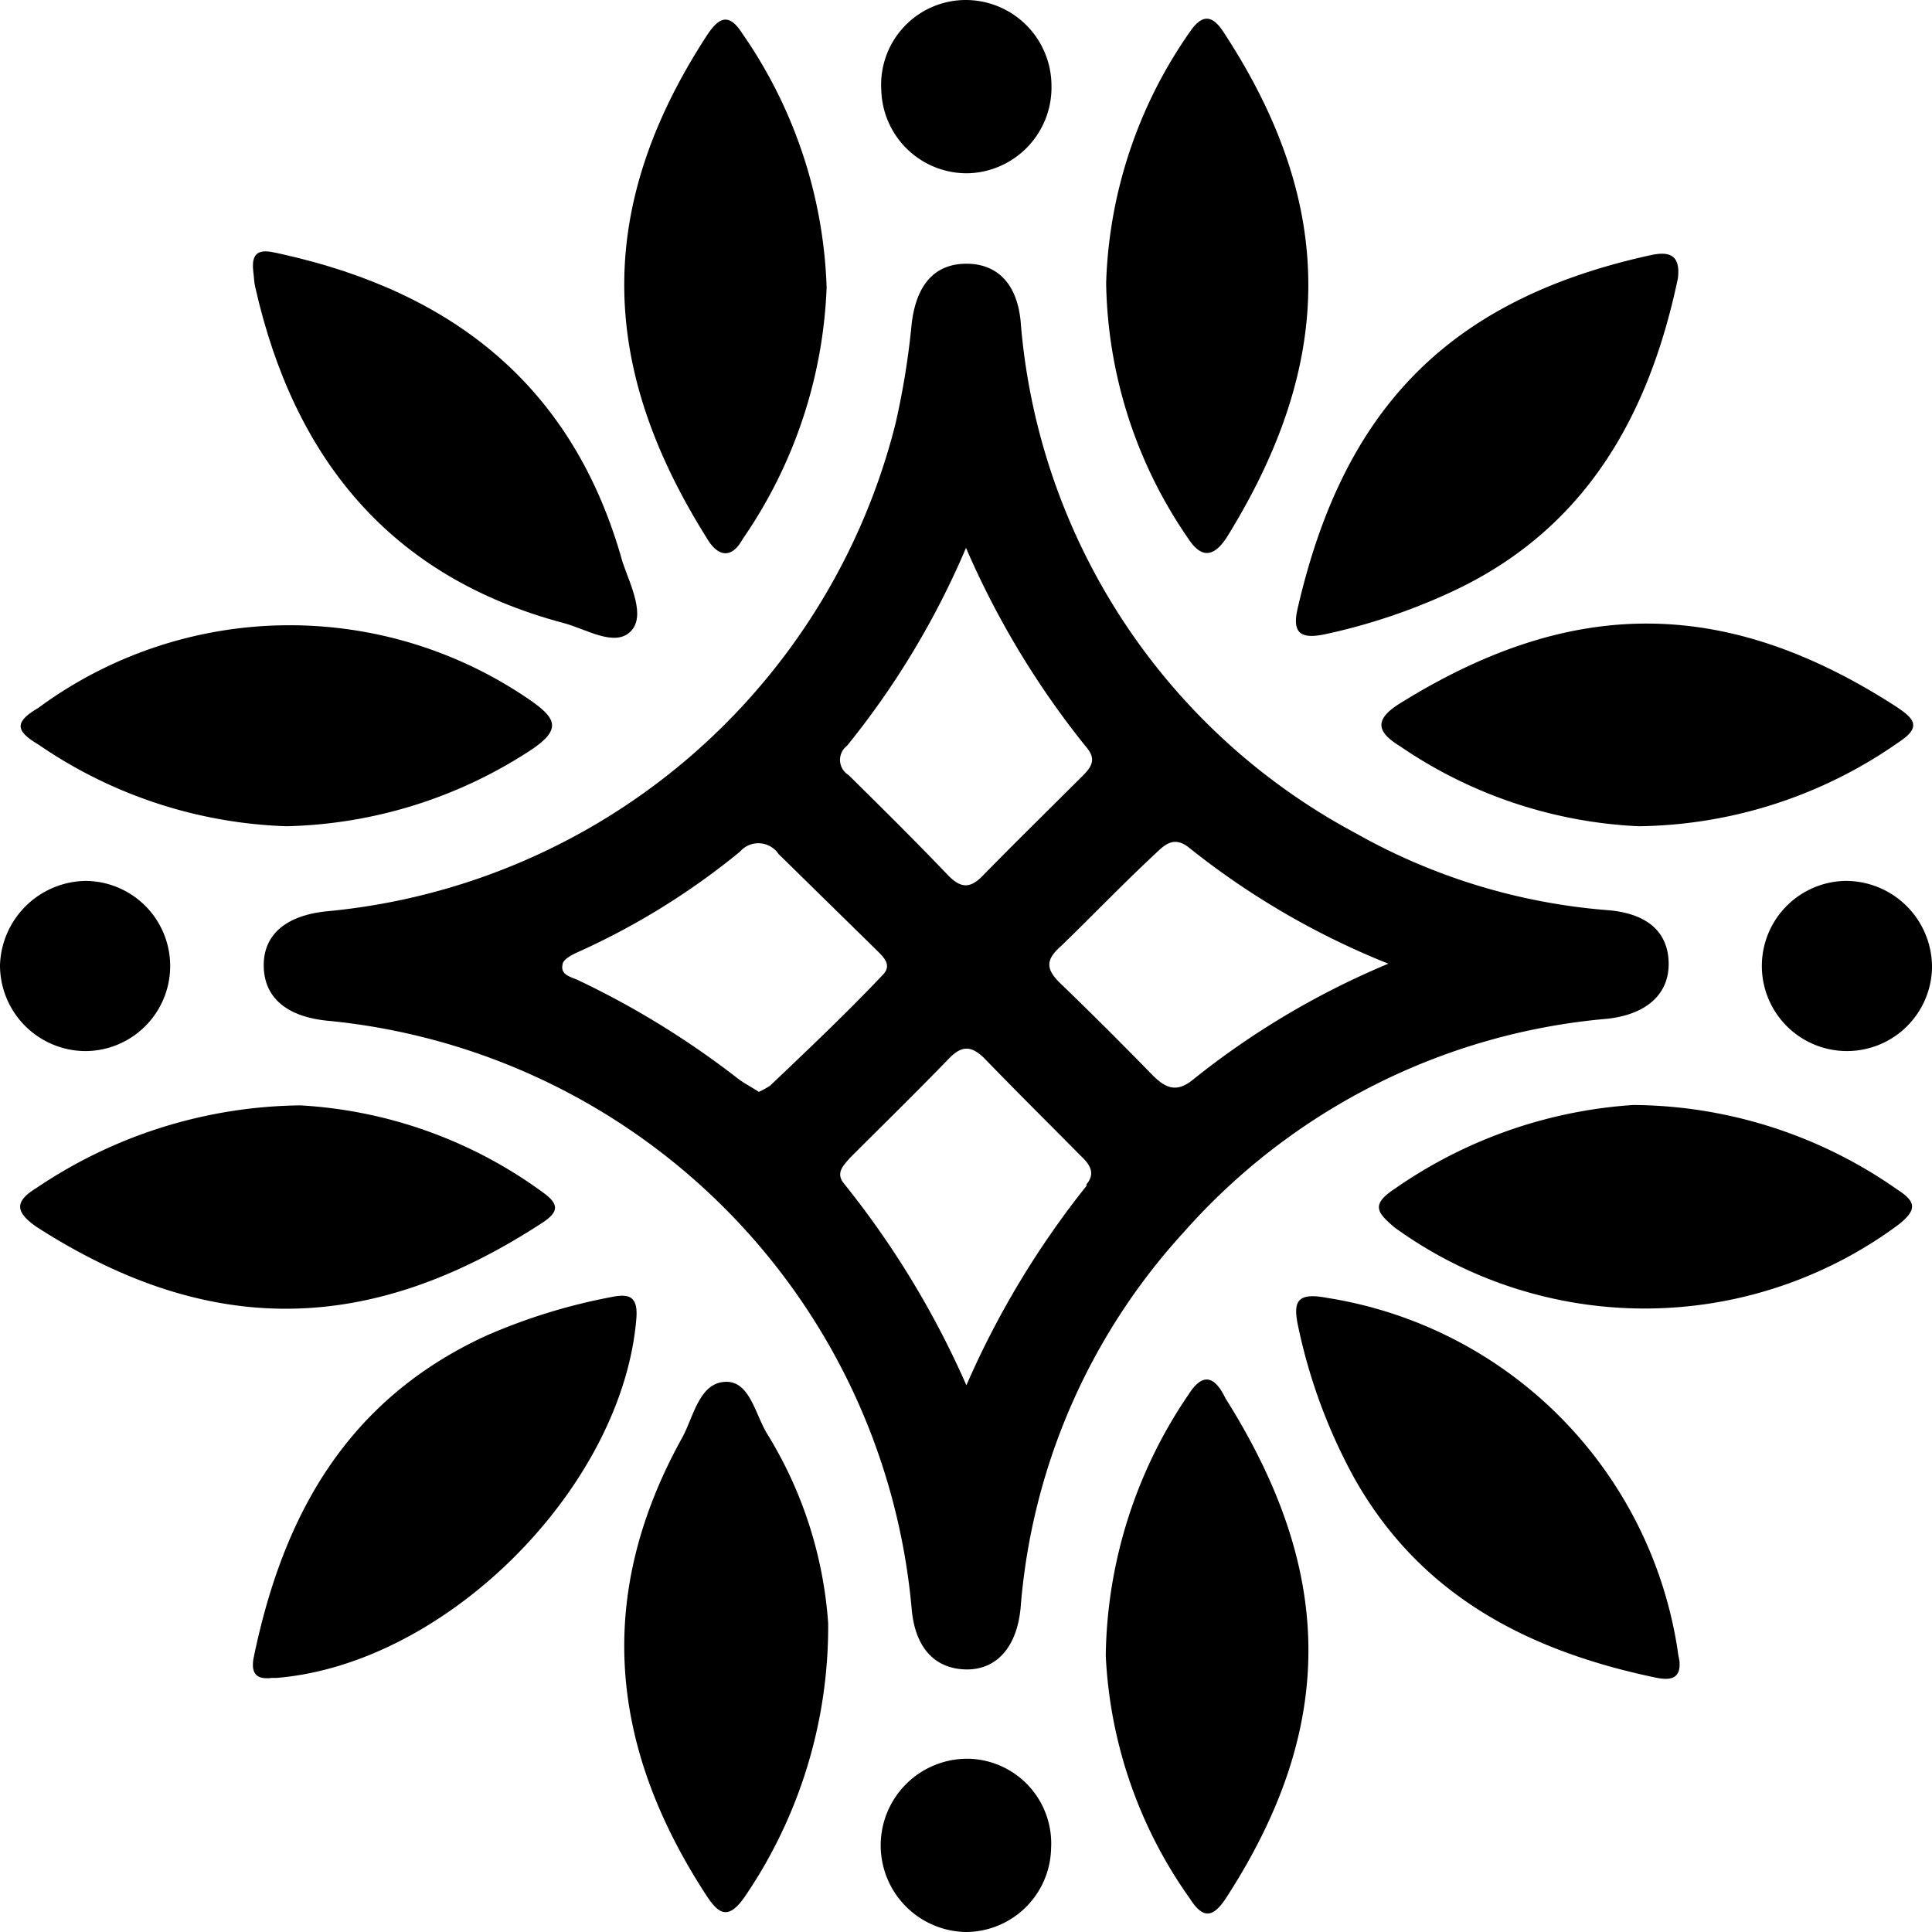
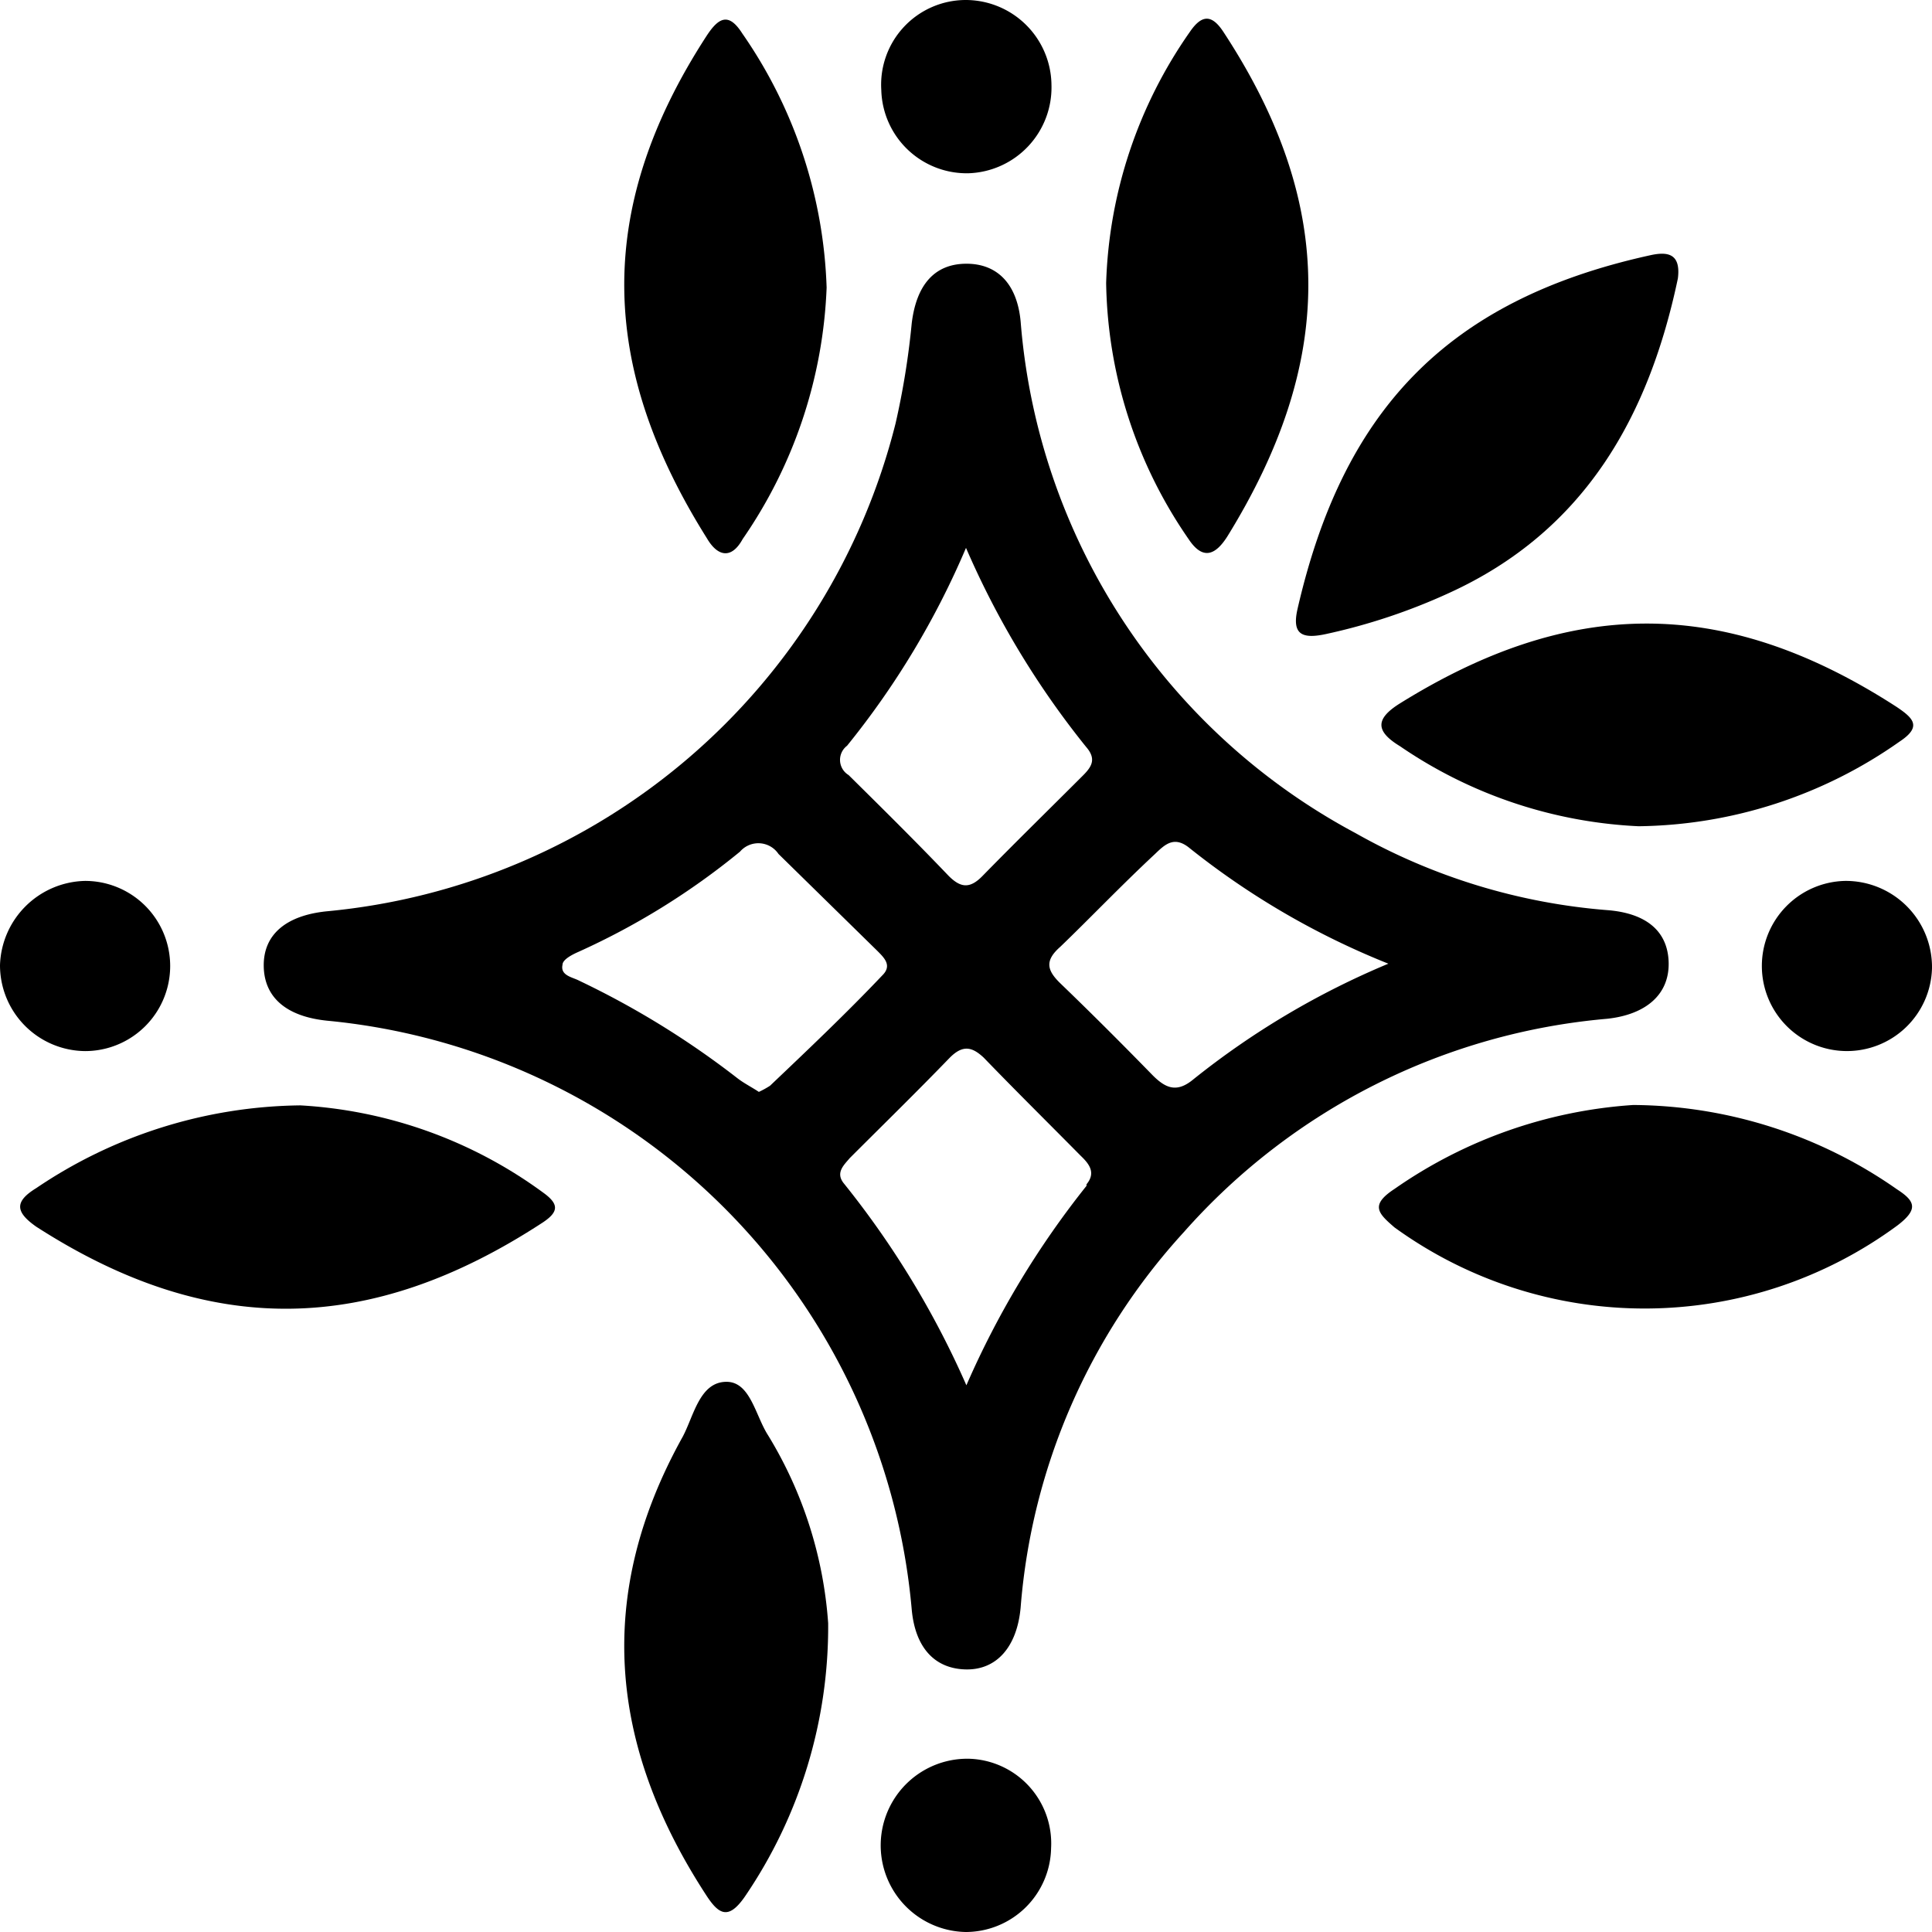
<svg xmlns="http://www.w3.org/2000/svg" viewBox="0 0 50.18 50.18">
  <g id="Layer_2" data-name="Layer 2">
    <g id="Layer_1-2" data-name="Layer 1">
      <path d="M25.17,45.68a2.25,2.25,0,0,0-.09,4.5A2.22,2.22,0,0,0,27.3,48,2.2,2.2,0,0,0,25.17,45.68Z" />
-       <path d="M30.87,36.22A12.3,12.3,0,0,0,28.72,43a11.84,11.84,0,0,0,2.19,6.32c.35.55.61.46.92,0,3-4.61,2.74-8.65,0-13C31.56,35.76,31.25,35.62,30.87,36.22Z" />
-       <path d="M43.57,42.84a10.93,10.93,0,0,0-9.1-9.13c-.83-.16-.89.13-.74.8a14.26,14.26,0,0,0,1.45,3.89c1.72,3.05,4.52,4.48,7.81,5.17.34.07.68.08.63-.44A2.93,2.93,0,0,1,43.57,42.84Z" />
      <path d="M49.27,30.89a12.07,12.07,0,0,0-6.85-2.19,12.24,12.24,0,0,0-6.2,2.18c-.64.42-.43.63,0,1a11.07,11.07,0,0,0,13.06-.05C49.83,31.41,49.75,31.2,49.27,30.89Z" />
      <path d="M18.87,35.89c-.7,0-.85.89-1.14,1.43-2.27,4.08-1.93,8,.61,11.9.33.51.58.65,1,.05a12.44,12.44,0,0,0,2.17-7.11,10.8,10.8,0,0,0-1.56-4.88C19.62,36.77,19.49,35.89,18.87,35.89Z" />
      <path d="M14.1,31.75c.42-.28.42-.48,0-.78A11.78,11.78,0,0,0,7.8,28.71,12.47,12.47,0,0,0,.94,30.86c-.57.35-.54.62,0,1C5.44,34.76,9.62,34.68,14.1,31.75Z" />
      <path d="M23.68,41.8c.09,1,.6,1.54,1.4,1.56s1.34-.58,1.43-1.62A16.33,16.33,0,0,1,30.75,32a16.59,16.59,0,0,1,11-5.54c1-.11,1.61-.63,1.59-1.46s-.6-1.28-1.58-1.36a15.82,15.82,0,0,1-6.55-2A16.54,16.54,0,0,1,26.51,8.36c-.09-1-.62-1.52-1.43-1.51s-1.28.55-1.4,1.55A20.4,20.4,0,0,1,23.26,11,16.85,16.85,0,0,1,8.48,23.67c-1.06.11-1.64.61-1.63,1.42s.58,1.31,1.64,1.42A16.85,16.85,0,0,1,23.68,41.8Zm4.54-11a23.08,23.08,0,0,0-3.12,5.18,23.31,23.31,0,0,0-3.18-5.24c-.23-.28,0-.48.15-.66.87-.87,1.75-1.73,2.6-2.61.34-.34.58-.28.88,0,.83.86,1.68,1.7,2.52,2.55C28.29,30.23,28.47,30.46,28.22,30.76ZM30,22.18c.26-.25.5-.48.9-.15a20.39,20.39,0,0,0,5.16,3,21.06,21.06,0,0,0-5.06,3c-.43.36-.72.24-1.06-.1-.79-.81-1.59-1.61-2.4-2.39-.35-.34-.41-.59,0-.95C28.32,23.84,29.12,23,30,22.18ZM22,19.37a21.53,21.53,0,0,0,3.09-5.14,22.41,22.41,0,0,0,3.12,5.17c.27.31.15.51-.08.74-.87.87-1.75,1.73-2.61,2.61-.33.34-.57.31-.88,0-.85-.89-1.72-1.75-2.6-2.62A.46.46,0,0,1,22,19.37Zm-7.39,5.69c0-.14.26-.27.42-.34a18.82,18.82,0,0,0,4.19-2.6.63.63,0,0,1,1,.06l2.56,2.51c.19.19.4.39.13.65C22,26.3,21,27.25,20,28.2a2.35,2.35,0,0,1-.29.16c-.18-.12-.38-.22-.55-.35a22.39,22.39,0,0,0-4.12-2.54C14.87,25.38,14.55,25.34,14.61,25.06Z" />
      <path d="M47.92,22.88a2.21,2.21,0,1,0,2.26,2.27A2.24,2.24,0,0,0,47.92,22.88Z" />
-       <path d="M15.82,33.7a15.08,15.08,0,0,0-3.21,1C9,36.37,7.36,39.36,6.6,43c-.09.4,0,.64.46.58h.13c4.45-.37,9-5,9.34-9.36C16.57,33.62,16.29,33.6,15.82,33.7Z" />
-       <path d="M1,19.34a12.06,12.06,0,0,0,6.44,2.12,12.06,12.06,0,0,0,6.38-2c.75-.51.63-.79,0-1.24a11,11,0,0,0-12.83.17C.34,18.77.43,19,1,19.34Z" />
      <path d="M2.21,27.3a2.21,2.21,0,1,0,0-4.42A2.26,2.26,0,0,0,0,25.07,2.23,2.23,0,0,0,2.21,27.3Z" />
      <path d="M19.29,14a12.31,12.31,0,0,0,2.18-6.53A12.25,12.25,0,0,0,19.28.87c-.35-.55-.61-.42-.92.05-3,4.61-2.72,8.73,0,13.06C18.64,14.46,19,14.53,19.29,14Z" />
      <path d="M36.36,18.27c-.64.4-.64.72,0,1.11a11.94,11.94,0,0,0,6.2,2.08,12,12,0,0,0,6.78-2.2c.59-.39.35-.61-.08-.9C44.67,15.39,40.67,15.59,36.36,18.27Z" />
-       <path d="M6.63,7.46c1,4.43,3.49,7.52,8,8.72.58.15,1.32.63,1.74.23s0-1.22-.2-1.81c-1.26-4.53-4.36-7-8.85-8-.37-.08-.83-.23-.74.47C6.6,7.21,6.6,7.34,6.63,7.46Z" />
      <path d="M25.16,4.5a2.23,2.23,0,0,0,2.15-2.29A2.23,2.23,0,0,0,25.07,0a2.2,2.2,0,0,0-2.18,2.34A2.22,2.22,0,0,0,25.16,4.5Z" />
      <path d="M31.88,13.93c2.74-4.44,2.9-8.53-.11-13.11-.31-.47-.57-.42-.86,0a12,12,0,0,0-2.18,6.53A12,12,0,0,0,30.87,14C31.24,14.56,31.57,14.42,31.88,13.93Z" />
      <path d="M34.43,16.47a15.52,15.52,0,0,0,3.21-1.07c3.53-1.61,5.19-4.6,5.94-8.17.08-.65-.27-.7-.72-.6-5.37,1.18-8,4.13-9.16,9.19C33.55,16.48,33.82,16.6,34.43,16.47Z" />
    </g>
  </g>
</svg>